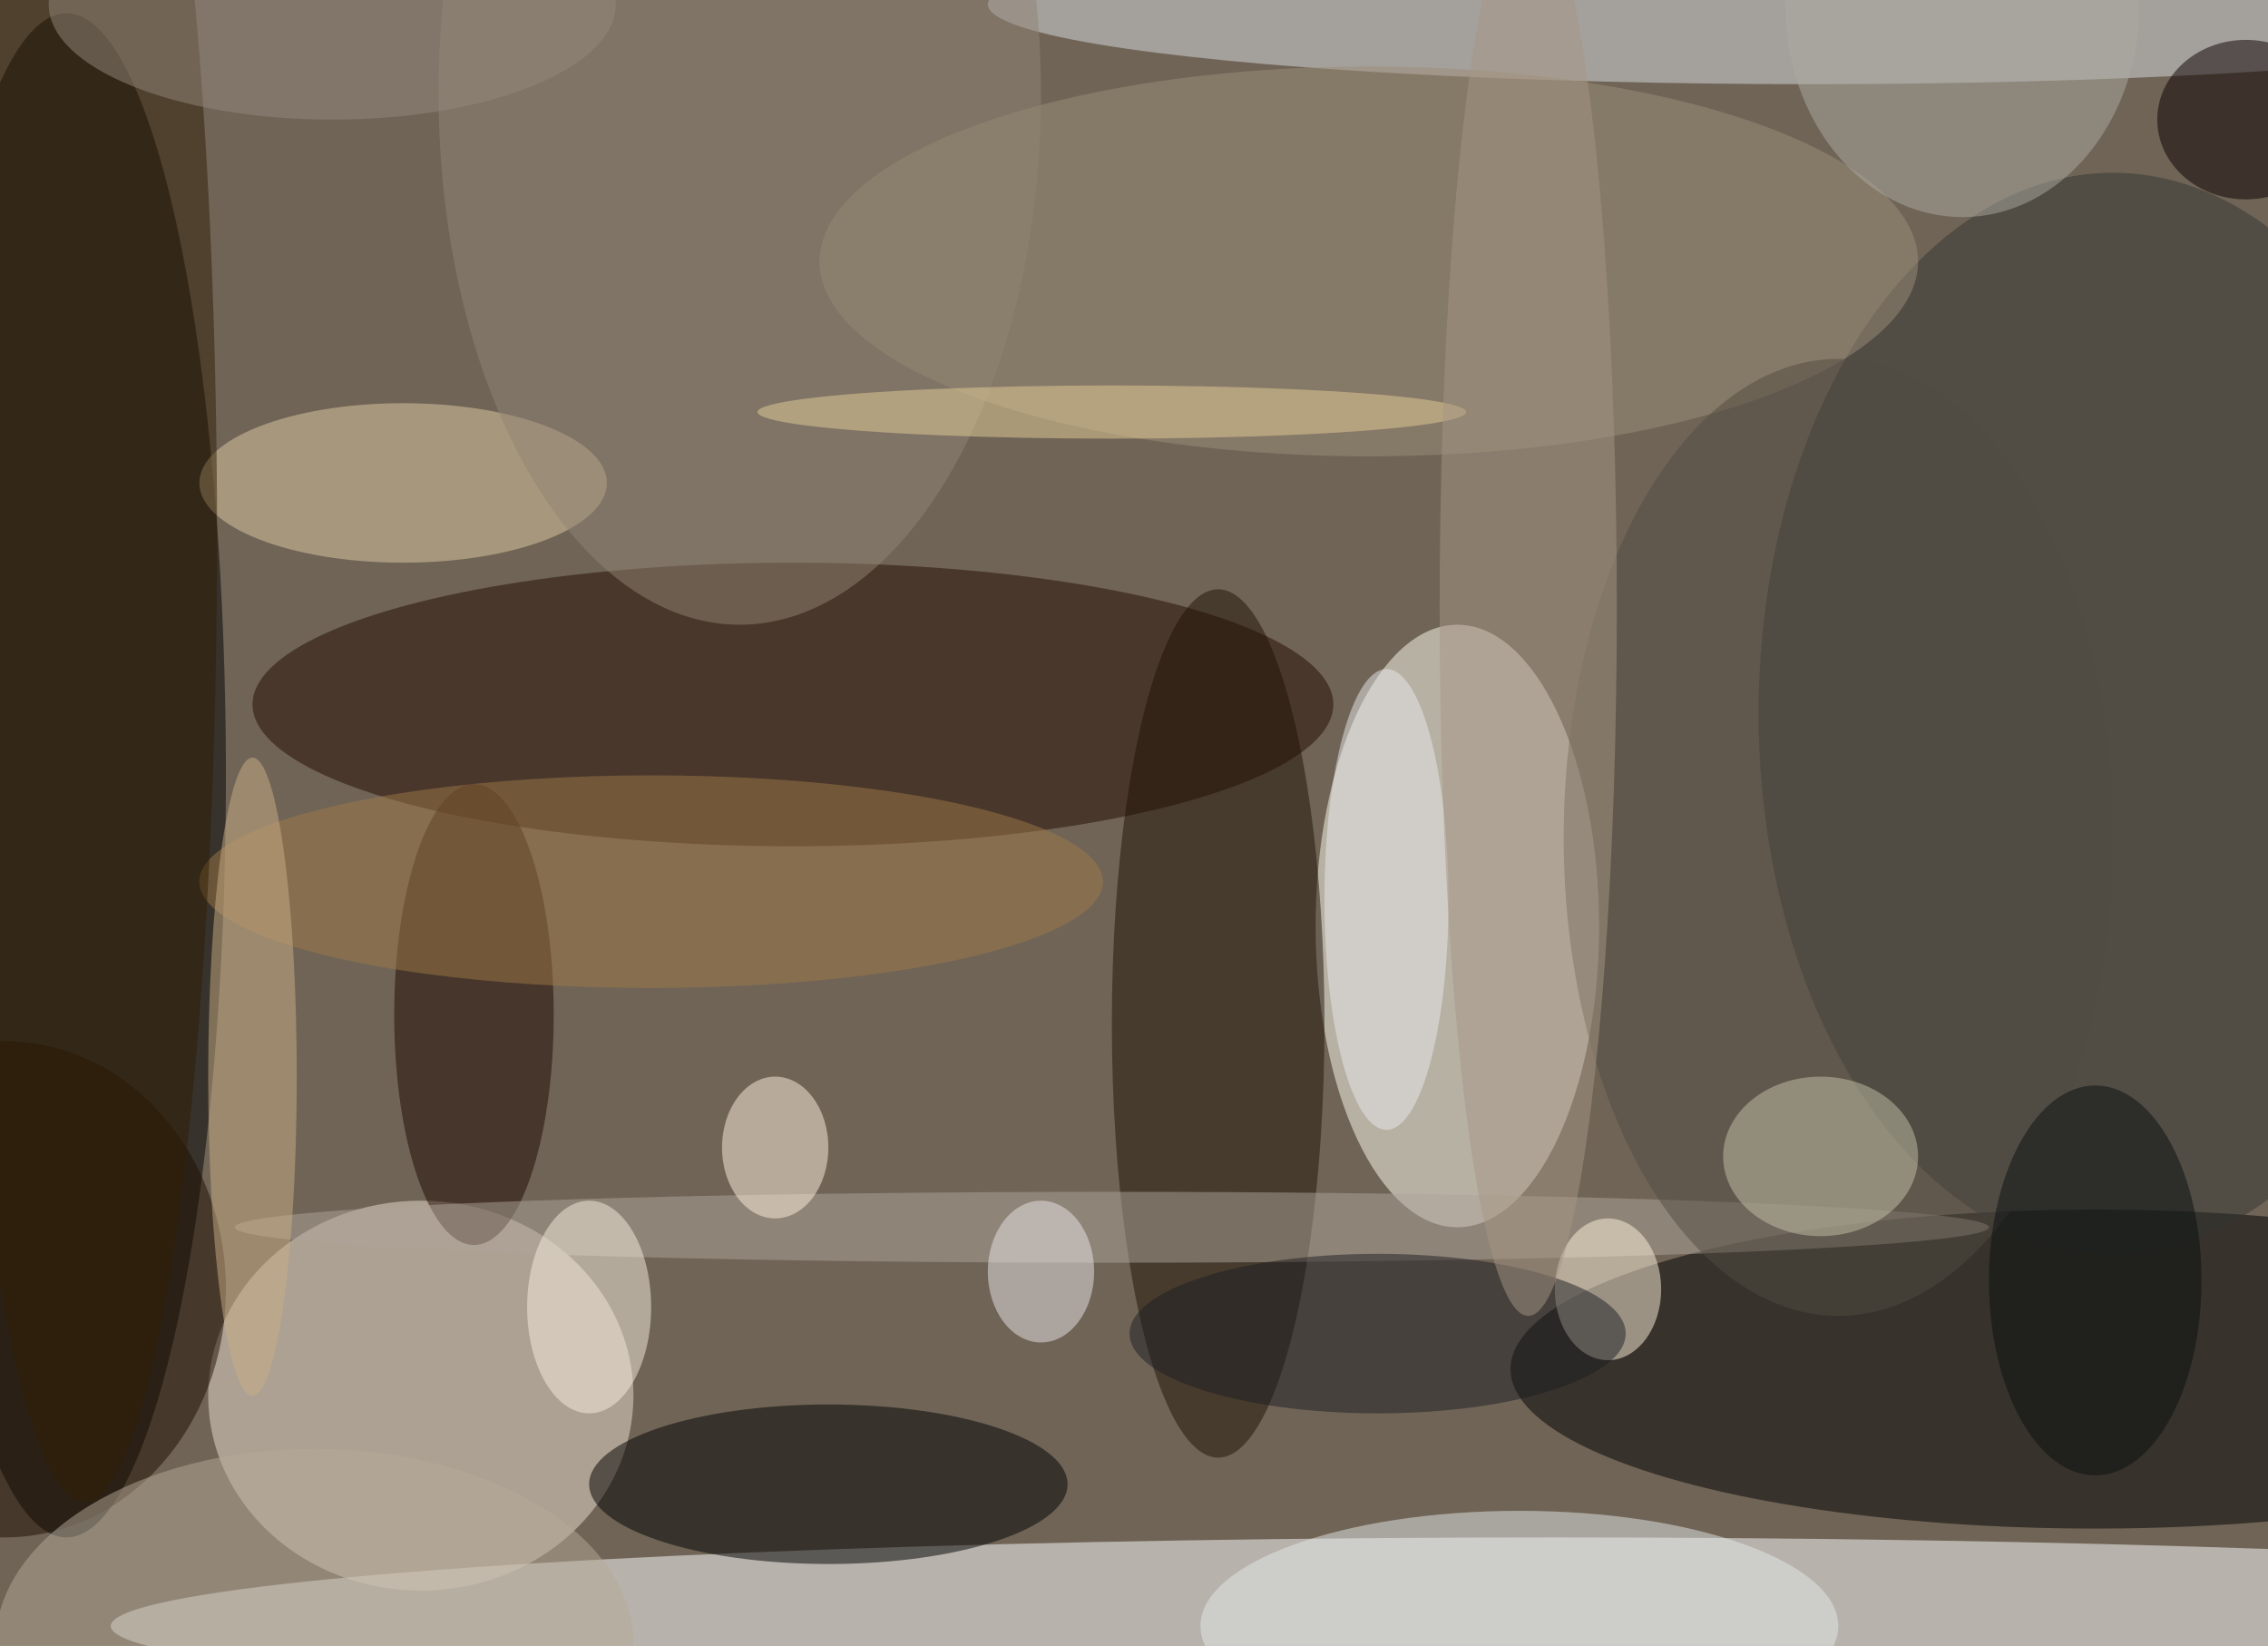
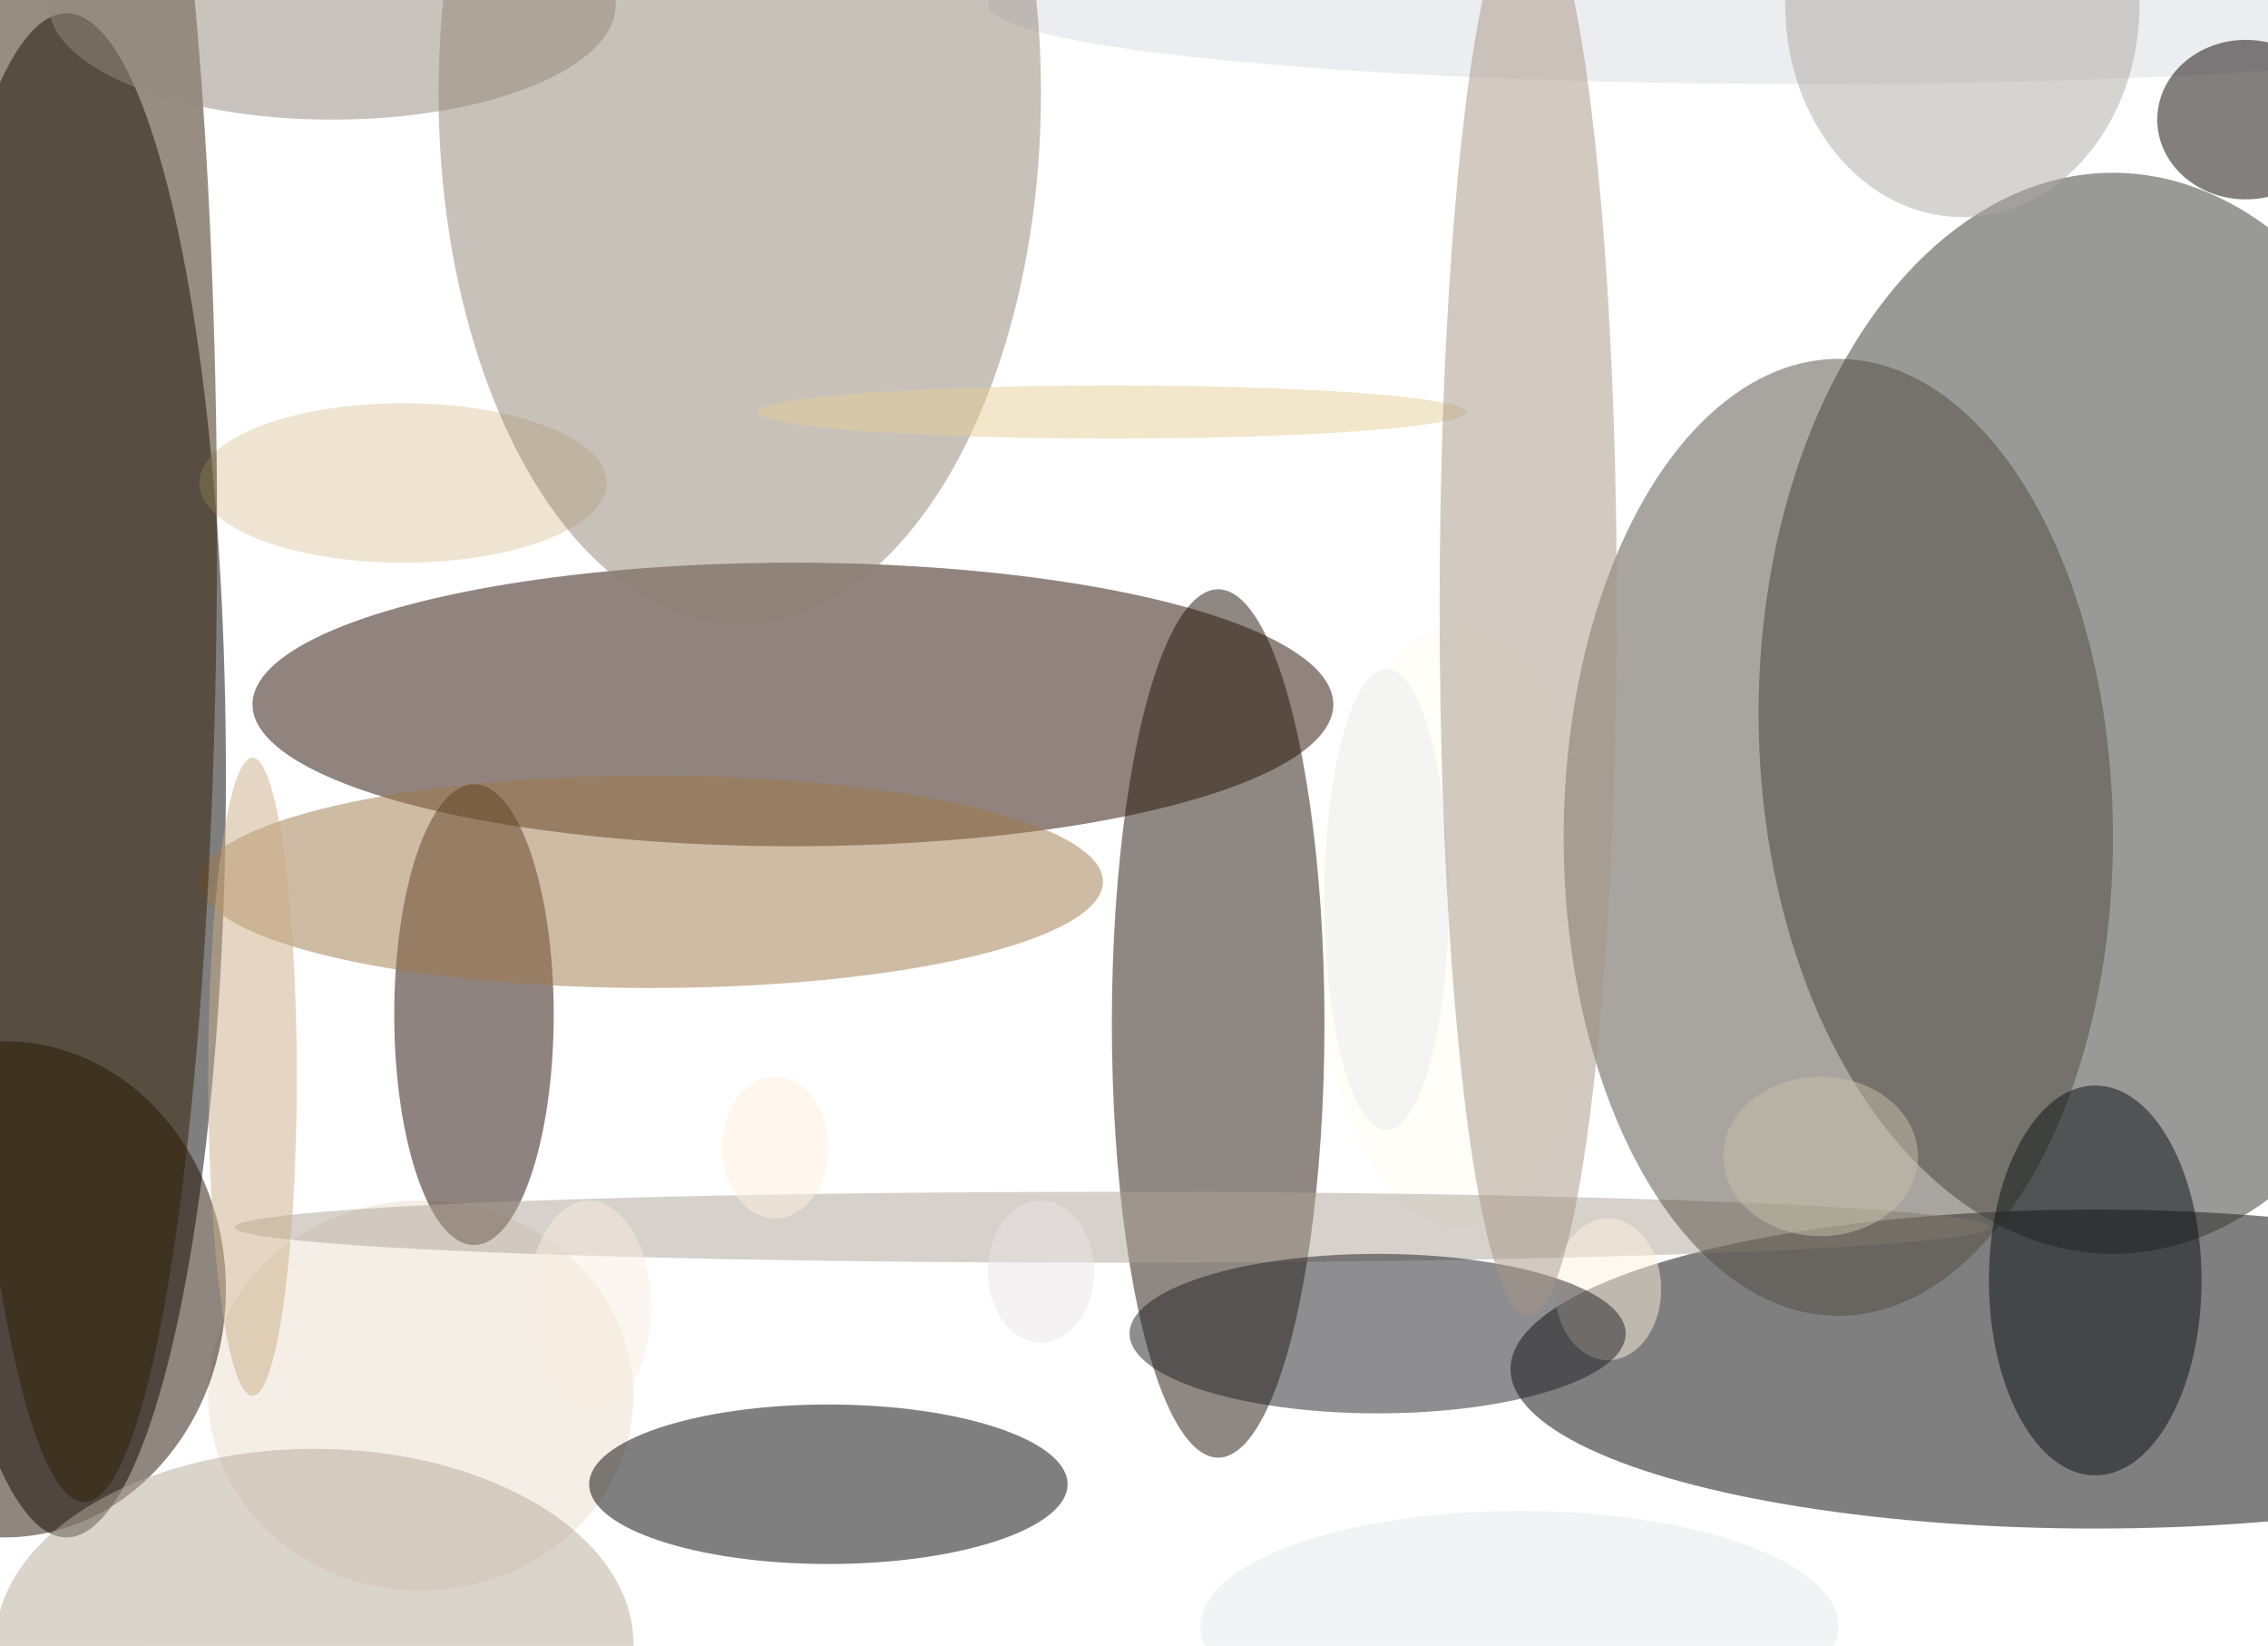
<svg xmlns="http://www.w3.org/2000/svg" width="1024" height="743">
-   <path fill="#6f6456" d="M0 0h1024v743H0z" />
+   <path fill="#6f6456" d="M0 0h1024H0z" />
  <g fill-opacity=".502" transform="matrix(4 0 0 4 2 2)">
    <ellipse cx="175" cy="183" fill="#fff" rx="163" ry="10" />
    <ellipse cx="164" cy="104" fill="#fffdf1" rx="16" ry="34" />
    <ellipse cx="7" cy="87" rx="18" ry="86" />
    <ellipse cx="236" cy="154" rx="66" ry="18" />
    <ellipse cx="47" cy="157" fill="#e9dece" rx="24" ry="22" />
    <ellipse cx="89" cy="79" fill="#250b00" rx="61" ry="16" />
    <ellipse cx="204" fill="#d9dce1" rx="93" ry="9" />
    <ellipse cx="238" cy="80" fill="#343432" rx="40" ry="61" />
    <ellipse cx="137" cy="115" fill="#211306" rx="12" ry="49" />
    <ellipse cx="93" cy="167" rx="27" ry="9" />
-     <ellipse cx="154" cy="29" fill="#9c8e78" rx="62" ry="22" />
    <ellipse cx="53" cy="114" fill="#200800" rx="9" ry="26" />
    <ellipse cx="125" cy="138" fill="#ada397" rx="99" ry="4" />
    <ellipse cx="45" cy="54" fill="#ddc9a3" rx="23" ry="9" />
    <ellipse cx="171" cy="183" fill="#e4e8ea" rx="36" ry="13" />
    <ellipse cx="83" cy="10" fill="#908374" rx="34" ry="60" />
    <ellipse cy="145" fill="#1e0e00" rx="25" ry="28" />
    <ellipse cx="181" cy="145" fill="#fff1de" rx="6" ry="8" />
    <ellipse cx="35" cy="185" fill="#b5a998" rx="36" ry="22" />
    <ellipse cx="207" cy="94" fill="#534c42" rx="31" ry="54" />
    <ellipse cx="205" cy="130" fill="#c4bfa8" rx="11" ry="9" />
    <ellipse cx="66" cy="147" fill="#f8eddf" rx="7" ry="12" />
    <ellipse cx="155" cy="150" fill="#1f1f23" rx="28" ry="9" />
    <ellipse cx="73" cy="99" fill="#9e7849" rx="51" ry="12" />
    <ellipse cx="253" cy="13" fill="#0a0000" rx="10" ry="9" />
    <ellipse cx="9" cy="60" fill="#301f05" rx="15" ry="109" />
    <ellipse cx="87" cy="129" fill="#ffefde" rx="6" ry="8" />
    <ellipse cx="221" fill="#aca9a2" rx="20" ry="24" />
    <ellipse cx="125" cy="46" fill="#e5cd97" rx="40" ry="3" />
    <ellipse cx="117" cy="143" fill="#e9e6e7" rx="6" ry="8" />
    <ellipse cx="156" cy="101" fill="#e9eaeb" rx="7" ry="26" />
    <ellipse cx="37" fill="#94887c" rx="32" ry="13" />
    <ellipse cx="28" cy="121" fill="#caae85" rx="5" ry="36" />
    <ellipse cx="172" cy="68" fill="#a59683" rx="10" ry="80" />
    <ellipse cx="236" cy="144" fill="#0b1010" rx="12" ry="22" />
  </g>
</svg>